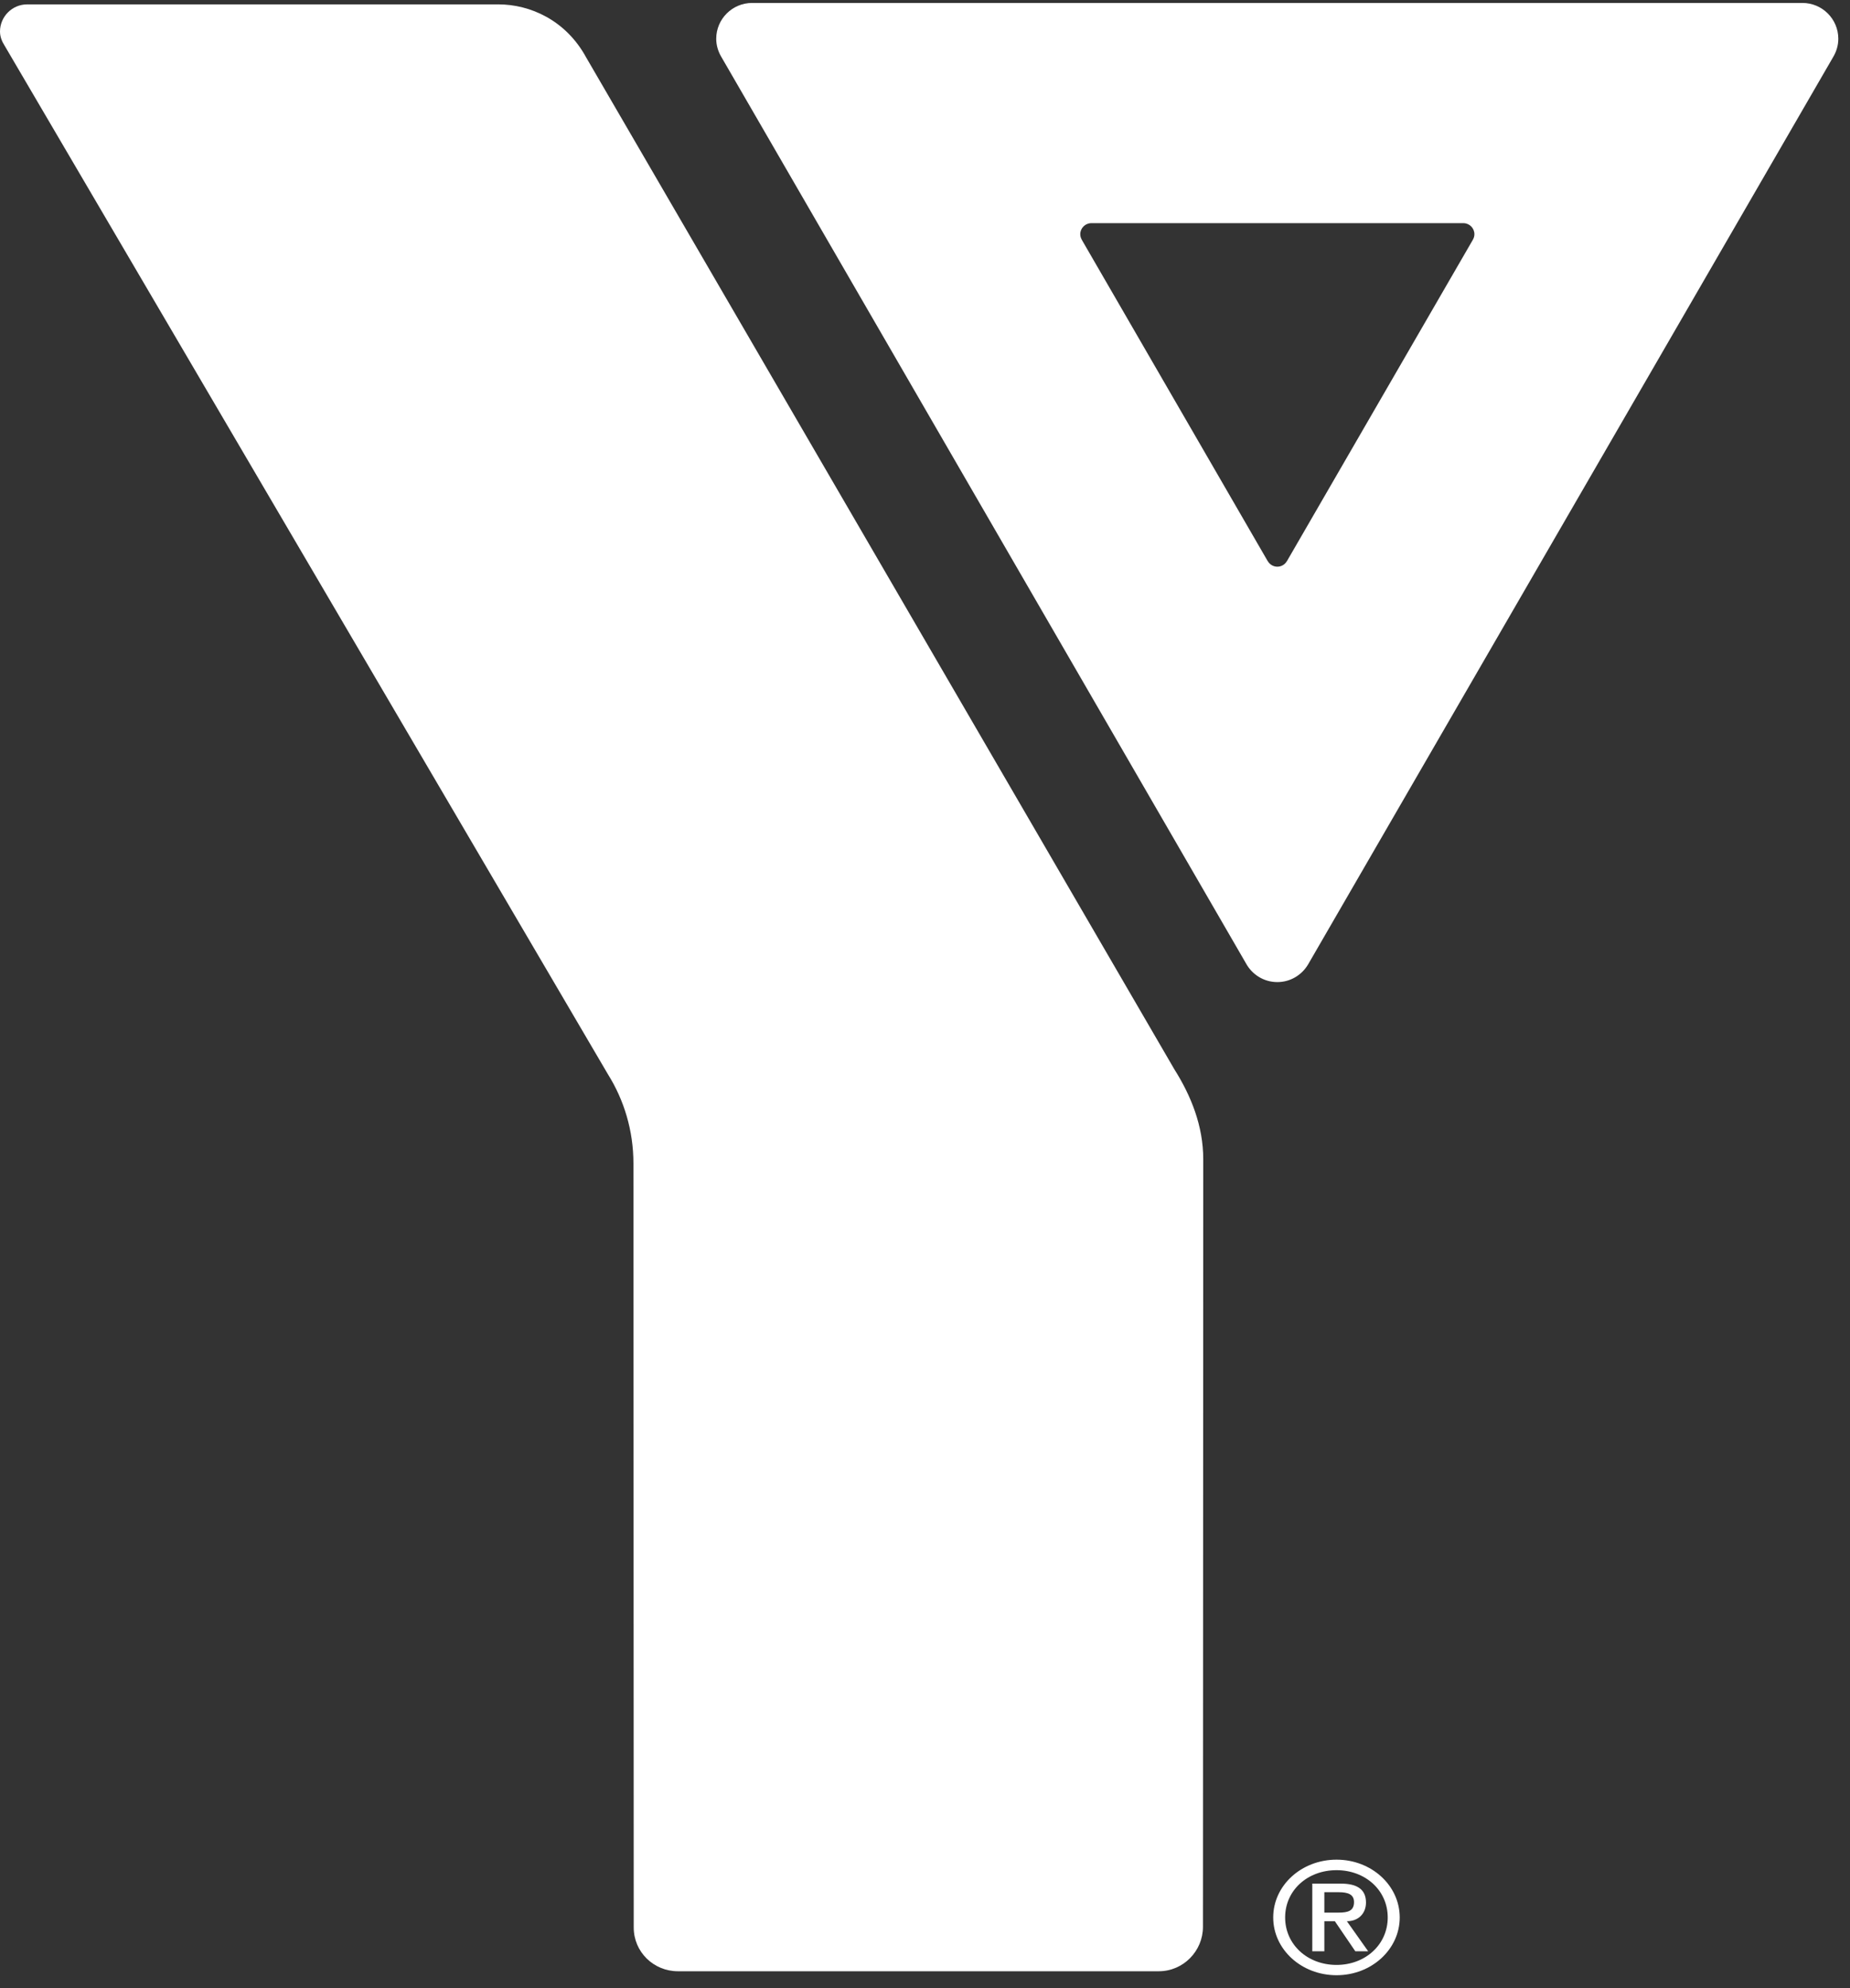
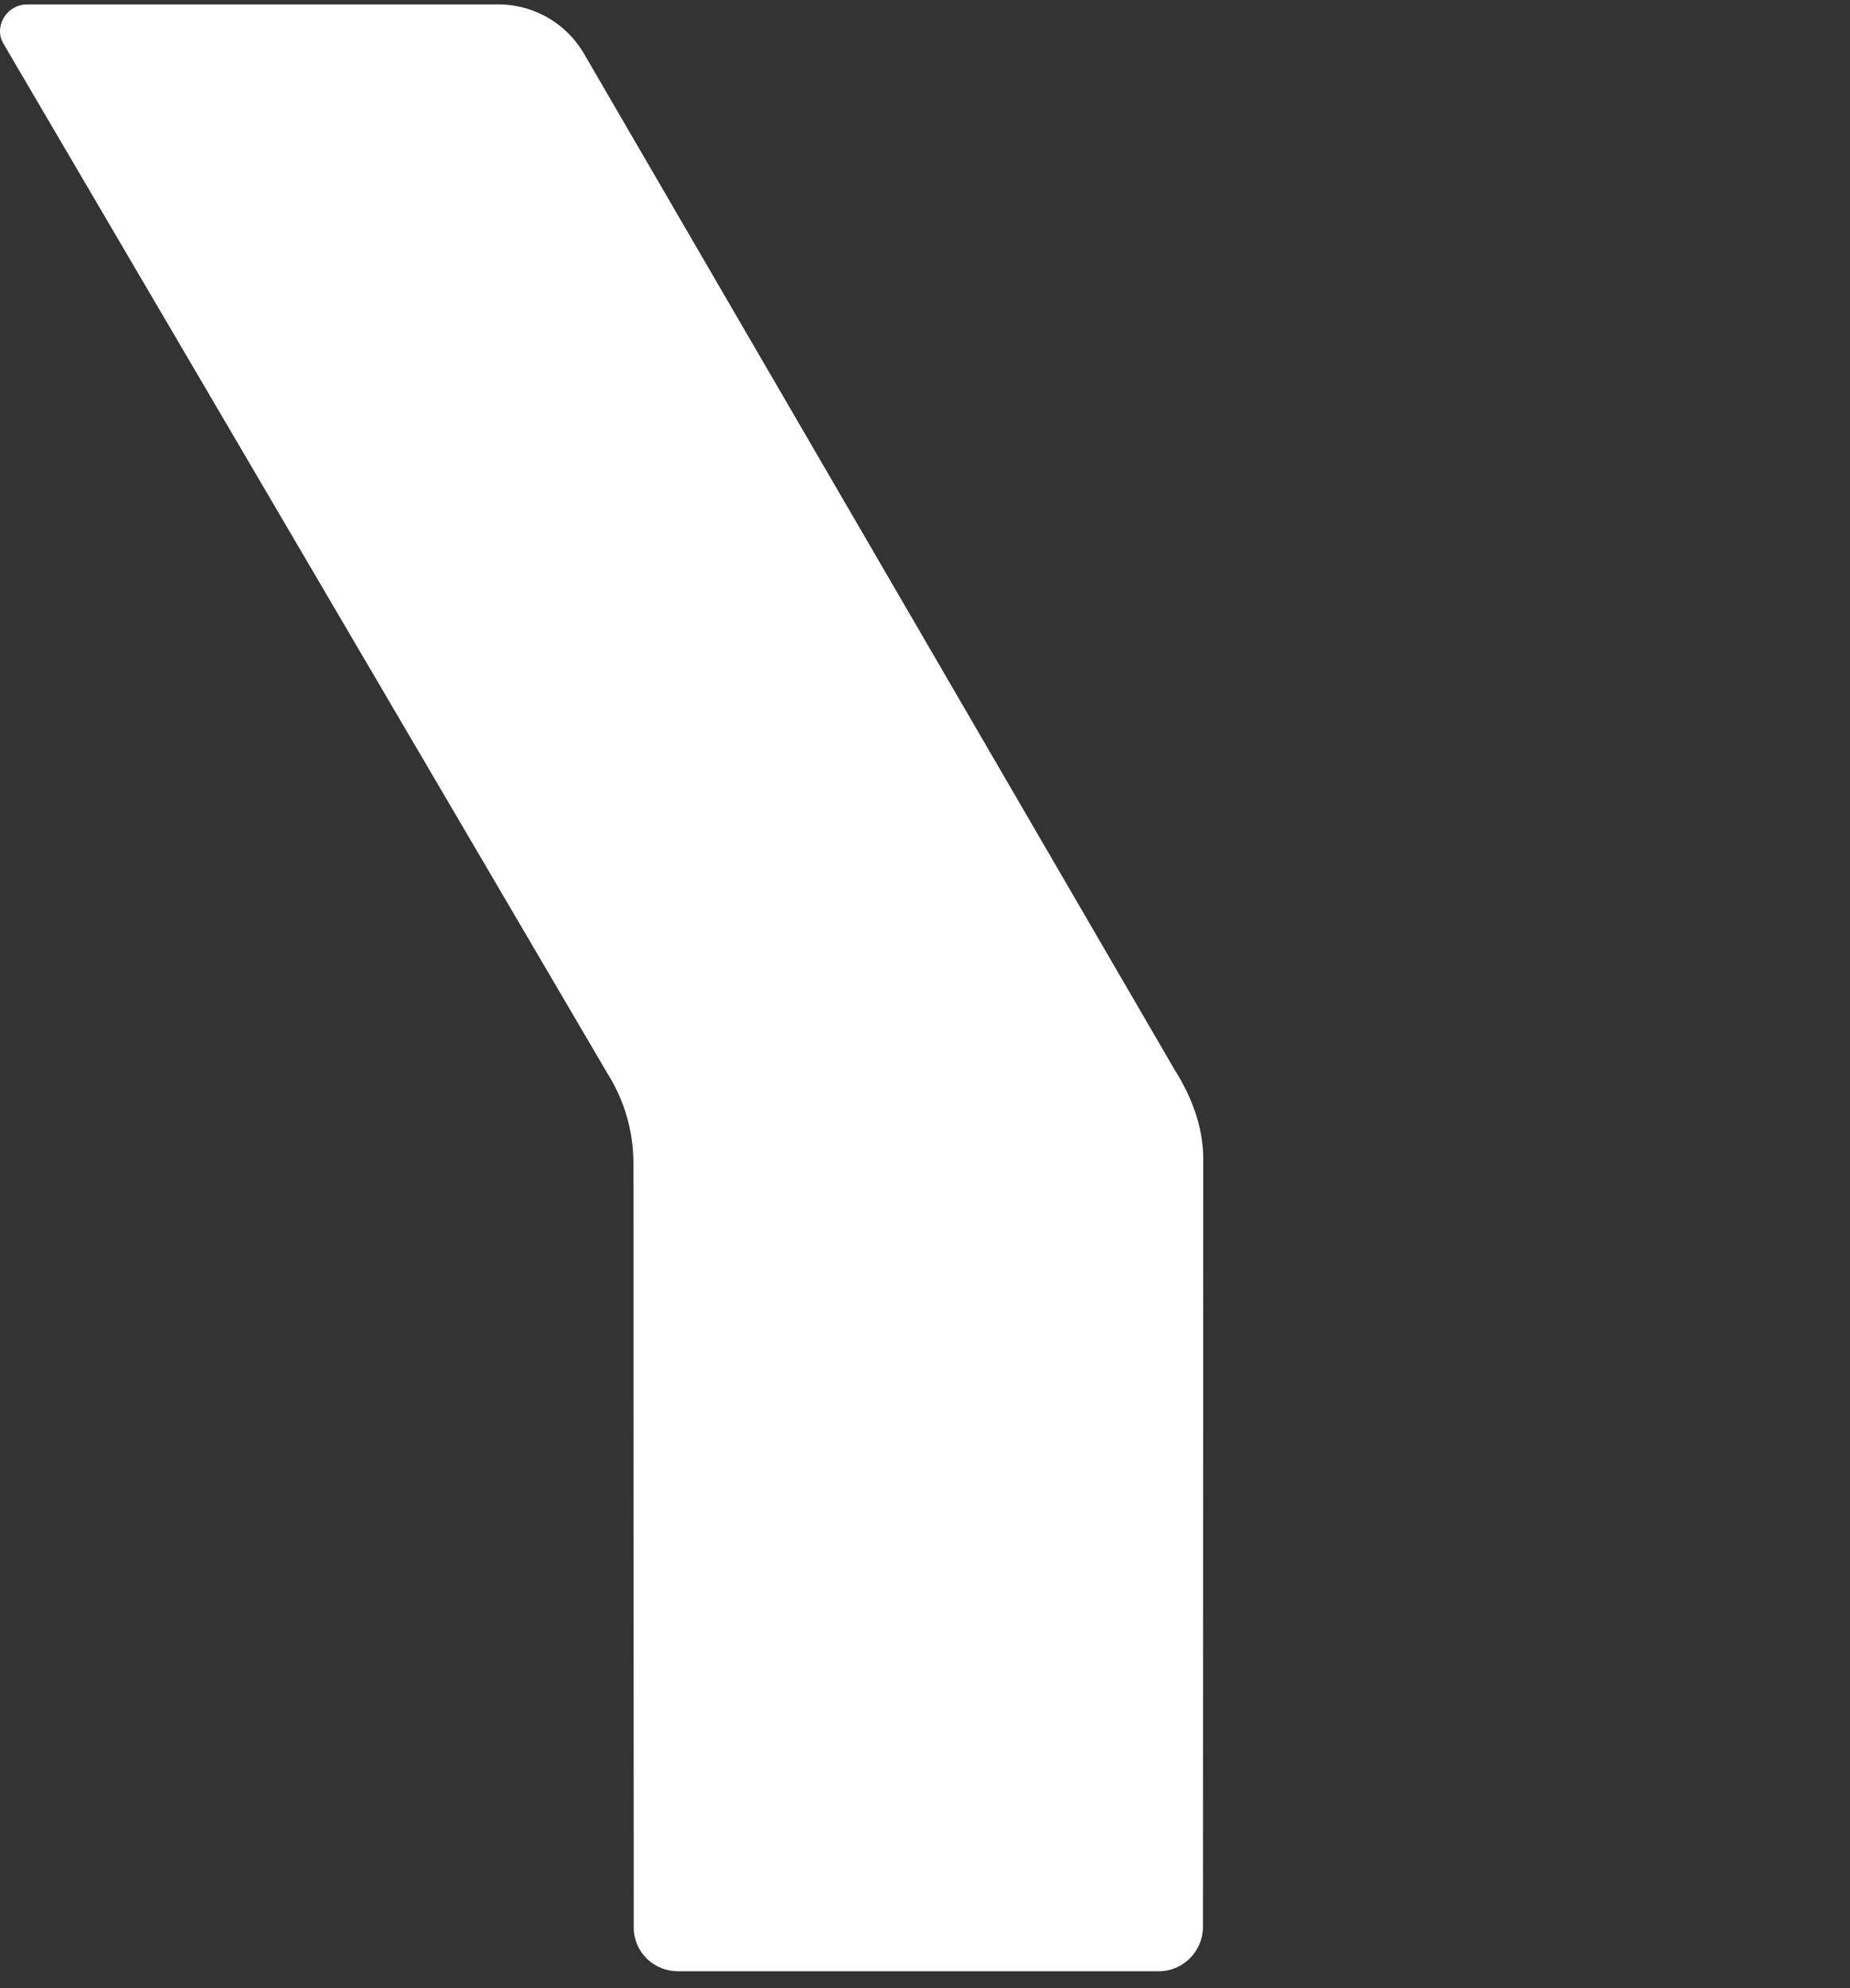
<svg xmlns="http://www.w3.org/2000/svg" width="81px" height="87px" viewBox="0 0 81 87" version="1.1">
  <rect x="0" y="0" width="81" height="87" fill="#333333" stroke="none" />
  <title>36E4E6C9-03D6-44E9-A580-1CAB0187B181</title>
  <desc>Created with sketchtool.</desc>
  <g id="Moodboard-+-components" stroke="none" stroke-width="1" fill="none" fill-rule="evenodd">
    <g id="Components|Page01" transform="translate(-200, -4945)" fill="#FFFFFF">
      <g id="YMCA_logo_2reds_CMYK-Copy-2" transform="translate(200, 4945)">
        <g id="YMCA_logo_2reds_CMYK-Copy">
-           <path d="M58.519,81.378 C60.052,81.378 61.285,82.509 61.285,83.907 C61.285,85.303 60.052,86.435 58.519,86.435 C56.979,86.435 55.746,85.303 55.746,83.907 C55.746,82.509 56.979,81.378 58.519,81.378 L58.519,81.378 Z M58.519,85.984 C59.782,85.984 60.76,85.093 60.76,83.907 C60.76,82.72 59.782,81.838 58.519,81.838 C57.248,81.838 56.268,82.72 56.268,83.907 C56.268,85.093 57.248,85.984 58.519,85.984 L58.519,85.984 Z M57.457,82.426 L58.704,82.426 C59.441,82.426 59.808,82.693 59.808,83.254 C59.808,83.732 59.478,84.072 58.972,84.072 L59.903,85.386 L59.34,85.386 L58.445,84.072 L57.985,84.072 L57.985,85.386 L57.457,85.386 L57.457,82.426 Z M57.985,83.695 L58.61,83.695 C59.017,83.695 59.284,83.622 59.284,83.235 C59.284,82.895 59.017,82.802 58.61,82.802 L57.985,82.802 L57.985,83.695 L57.985,83.695 Z" id="Fill-1" />
          <path d="M51.417,46.791 L25.666,2.516 C24.772,0.873 23.196,0.192 21.827,0.192 C21.827,0.192 1.192,0.192 1.187,0.192 C0.534,0.192 0,0.727 0,1.379 C0,1.608 0.083,1.811 0.197,1.99 L26.616,47.007 C27.325,48.139 27.734,49.478 27.734,50.911 C27.734,50.911 27.747,84.33 27.747,84.349 C27.747,85.414 28.615,86.261 29.681,86.261 C29.703,86.261 50.742,86.261 50.742,86.261 C51.809,86.258 52.67,85.38 52.67,84.317 L52.683,50.733 C52.683,49.263 52.145,47.944 51.417,46.791" id="Fill-2" />
-           <path d="M64.487,10.492 L64.487,10.493 L56.344,24.56 L56.342,24.56 C56.258,24.702 56.104,24.798 55.926,24.798 C55.747,24.798 55.591,24.7 55.508,24.555 L55.505,24.555 L47.36,10.484 L47.361,10.482 C47.322,10.412 47.298,10.334 47.298,10.248 C47.298,9.982 47.515,9.765 47.784,9.765 C47.785,9.765 47.786,9.765 47.788,9.765 L64.064,9.765 C64.066,9.765 64.068,9.765 64.07,9.765 C64.338,9.765 64.555,9.982 64.555,10.248 C64.555,10.338 64.529,10.42 64.487,10.492 Z M80.488,1.697 C80.488,0.832 79.784,0.129 78.917,0.129 C78.91,0.129 32.939,0.129 32.931,0.129 C32.063,0.129 31.359,0.832 31.359,1.697 C31.359,1.976 31.438,2.234 31.566,2.461 L54.551,42.152 C54.817,42.641 55.33,42.976 55.926,42.976 C56.506,42.976 57.007,42.659 57.279,42.193 L80.262,2.497 C80.402,2.262 80.488,1.991 80.488,1.697 L80.488,1.697 Z" id="Fill-3" />
        </g>
      </g>
    </g>
  </g>
</svg>